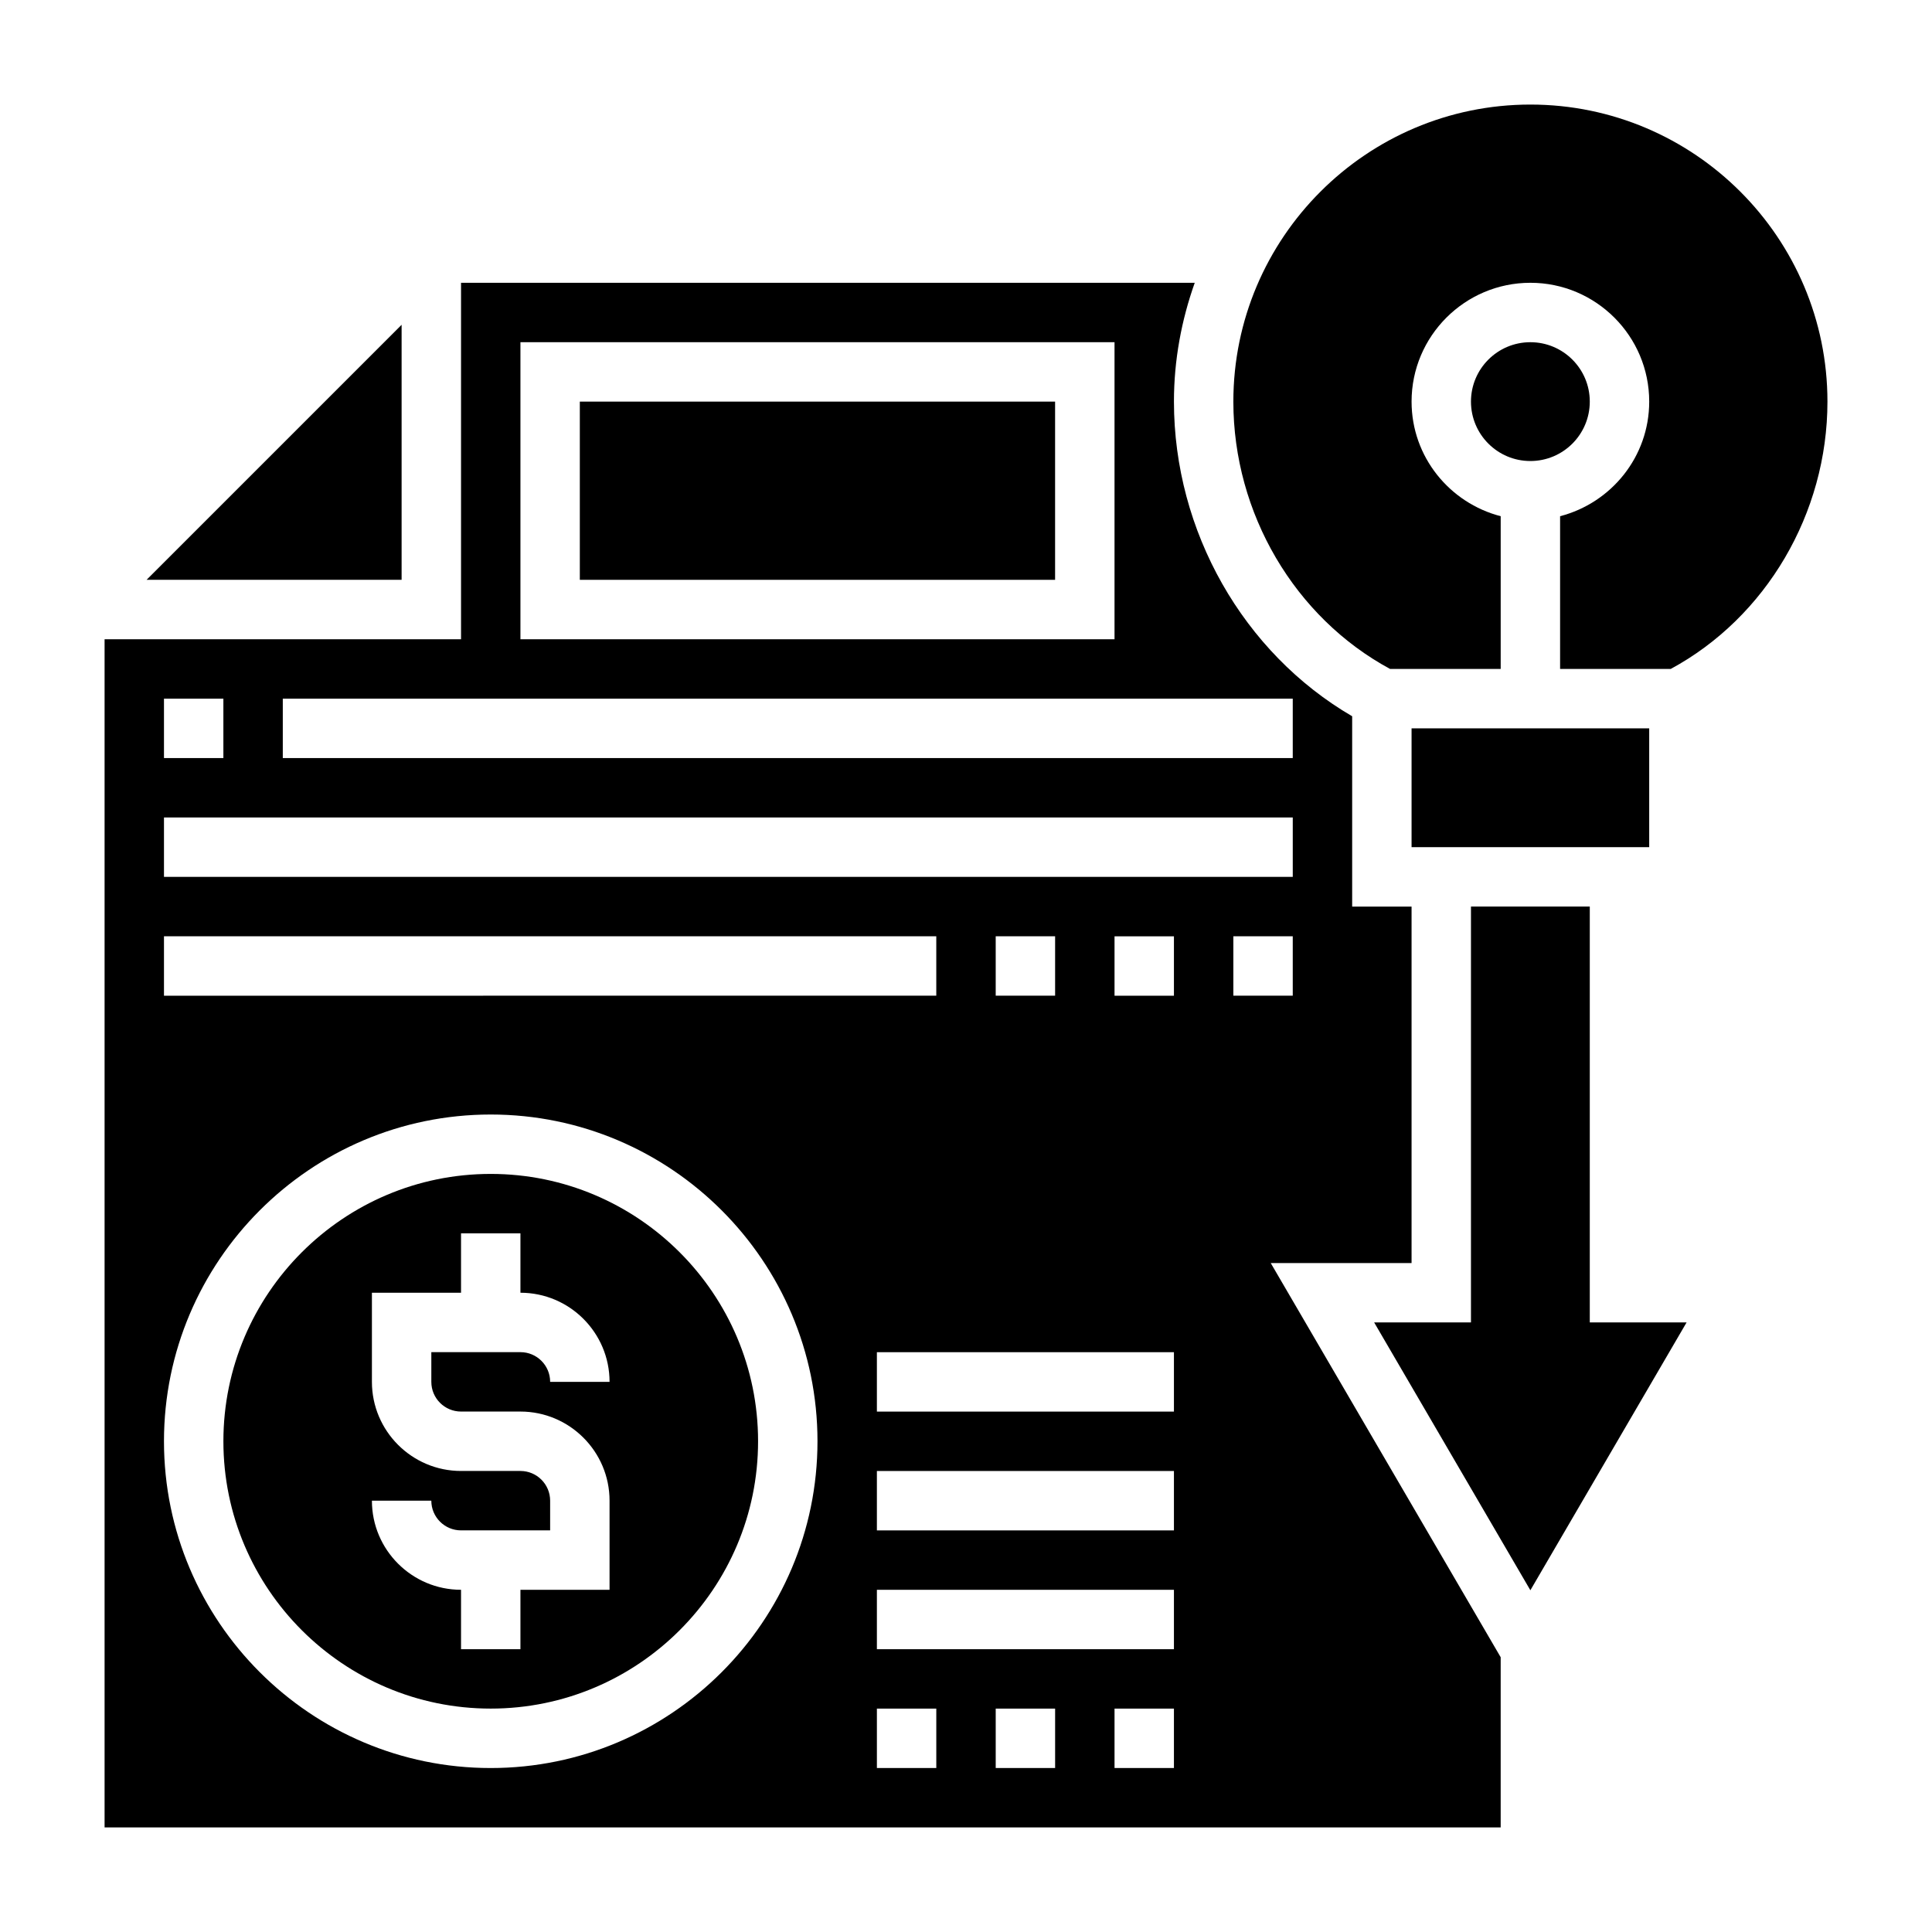
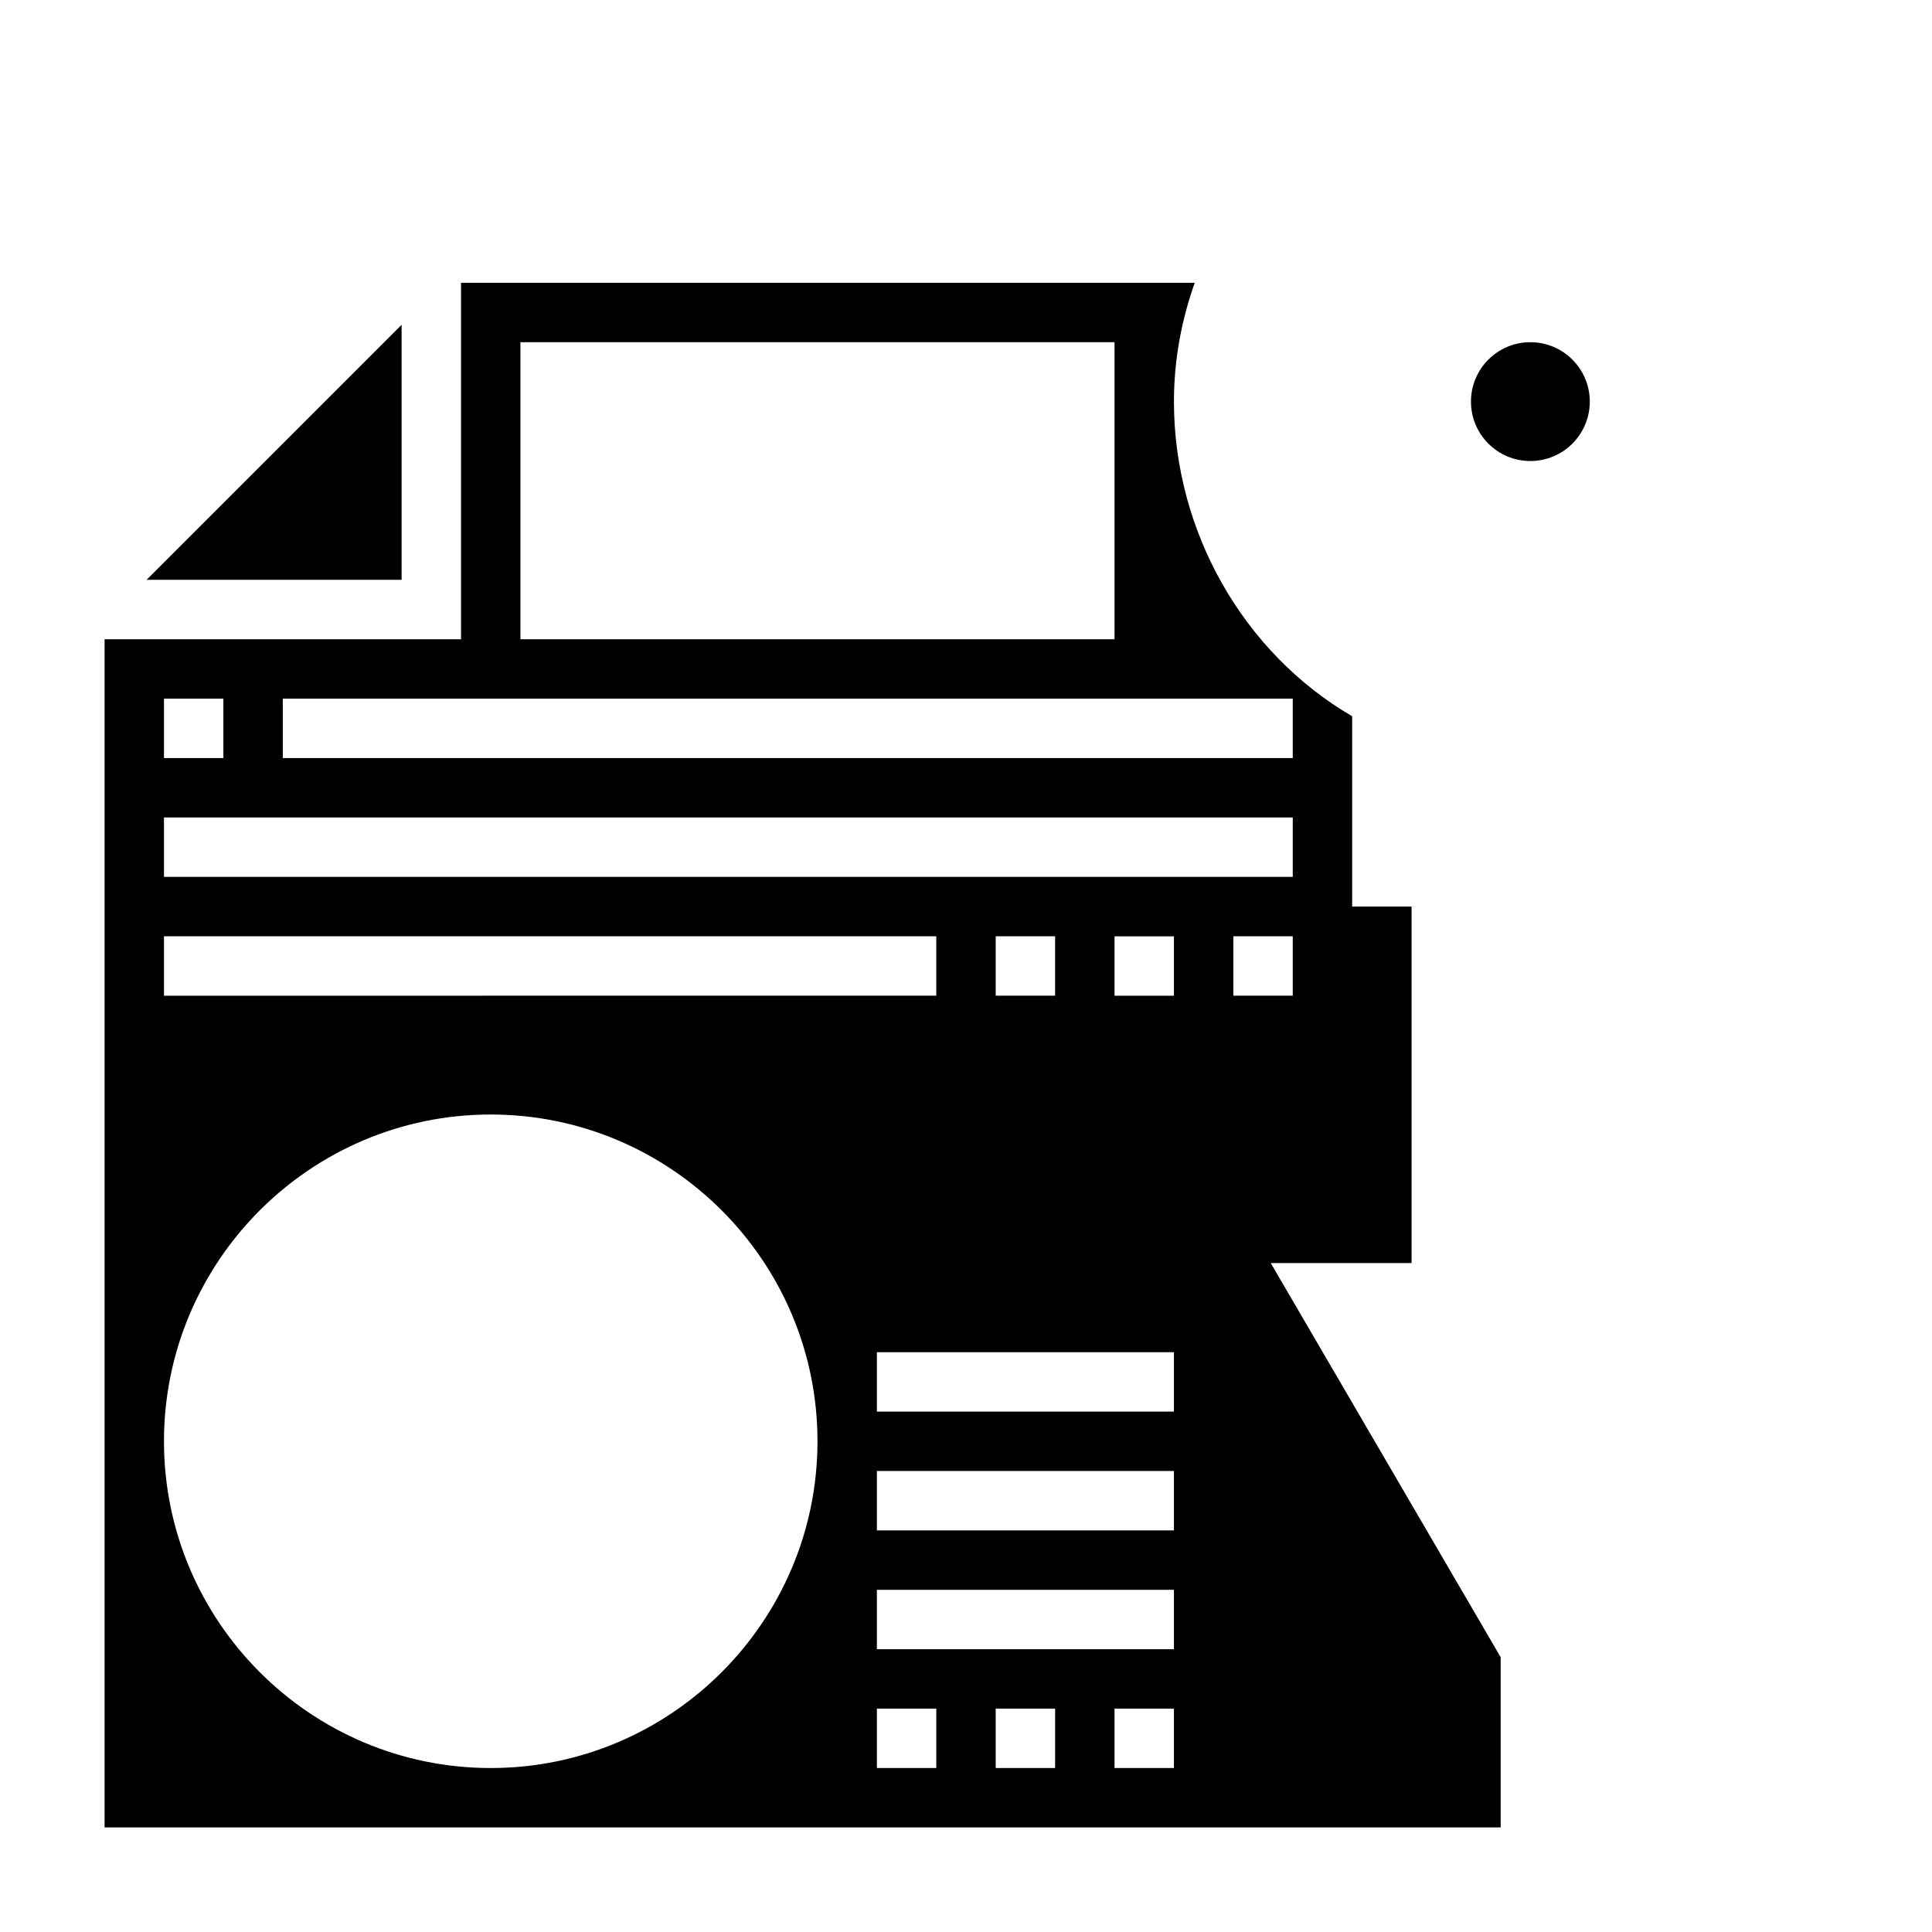
<svg xmlns="http://www.w3.org/2000/svg" fill="#000000" width="800px" height="800px" version="1.1" viewBox="144 144 512 512">
  <g>
-     <path d="m297.66 250.43h125.95v47.23h-125.95z" />
-     <path d="m274.05 455.1c-39.07 0-70.848 31.781-70.848 70.848 0 39.07 31.781 70.848 70.848 70.848 39.07 0 70.848-31.781 70.848-70.848 0-39.066-31.781-70.848-70.848-70.848zm-7.871 62.977h15.742c13.02 0 23.617 10.598 23.617 23.617v23.617h-23.617v15.742h-15.742v-15.742c-13.02 0-23.617-10.598-23.617-23.617h15.742c0 4.344 3.527 7.871 7.871 7.871h23.617v-7.871c0-4.344-3.527-7.871-7.871-7.871h-15.742c-13.02 0-23.617-10.598-23.617-23.617v-23.617h23.617v-15.742h15.742v15.742c13.02 0 23.617 10.598 23.617 23.617h-15.742c0-4.344-3.527-7.871-7.871-7.871h-23.617v7.871c-0.004 4.344 3.523 7.871 7.871 7.871z" />
    <path d="m250.43 230.07-67.59 67.59h67.59z" />
    <path d="m518.08 478.72v-94.465h-15.742v-50.438c-28.844-16.809-47.23-49.004-47.23-83.387 0-11.051 2.008-21.625 5.512-31.488h-194.44v94.465h-94.465v314.88h369.98v-45.105l-60.938-104.46zm-236.16-244.03h157.44v78.719h-157.44zm-62.977 94.461h267.65v15.742l-267.65 0.004zm-31.488 0h15.742v15.742l-15.742 0.004zm0 31.488h299.14v15.742l-299.14 0.004zm236.16 31.488v15.742h-15.742v-15.742zm-236.16 0h204.67v15.742l-204.67 0.004zm86.594 220.42c-47.746 0-86.594-38.848-86.594-86.594 0-47.742 38.848-86.594 86.594-86.594 47.742 0 86.594 38.848 86.594 86.594-0.004 47.746-38.852 86.594-86.594 86.594zm118.08 0h-15.742v-15.742h15.742zm31.488 0h-15.742v-15.742h15.742zm31.488 0h-15.742v-15.742h15.742zm0-31.488h-78.719v-15.742h78.719zm0-31.488h-78.719v-15.742h78.719zm0-31.488h-78.719v-15.742h78.719zm0-110.21h-15.742v-15.742h15.742zm15.746-15.746h15.742v15.742h-15.742z" />
    <path d="m565.31 250.43c0 8.695-7.051 15.746-15.746 15.746-8.695 0-15.742-7.051-15.742-15.746 0-8.695 7.047-15.742 15.742-15.742 8.695 0 15.746 7.047 15.746 15.742" />
-     <path d="m565.31 384.25h-31.488v110.21h-25.656l41.398 70.977 41.398-70.977h-25.652z" />
-     <path d="m518.08 337.02h62.977v31.488h-62.977z" />
-     <path d="m549.57 171.71c-43.406 0-78.719 35.312-78.719 78.719 0 29.637 16.281 57.207 41.531 70.848h29.316v-40.477c-13.547-3.519-23.617-15.734-23.617-30.371 0-17.367 14.121-31.488 31.488-31.488 17.367 0 31.488 14.121 31.488 31.488 0 14.633-10.066 26.852-23.617 30.371v40.477h29.316c25.254-13.641 41.535-41.211 41.535-70.848 0-43.406-35.316-78.719-78.723-78.719z" />
  </g>
</svg>